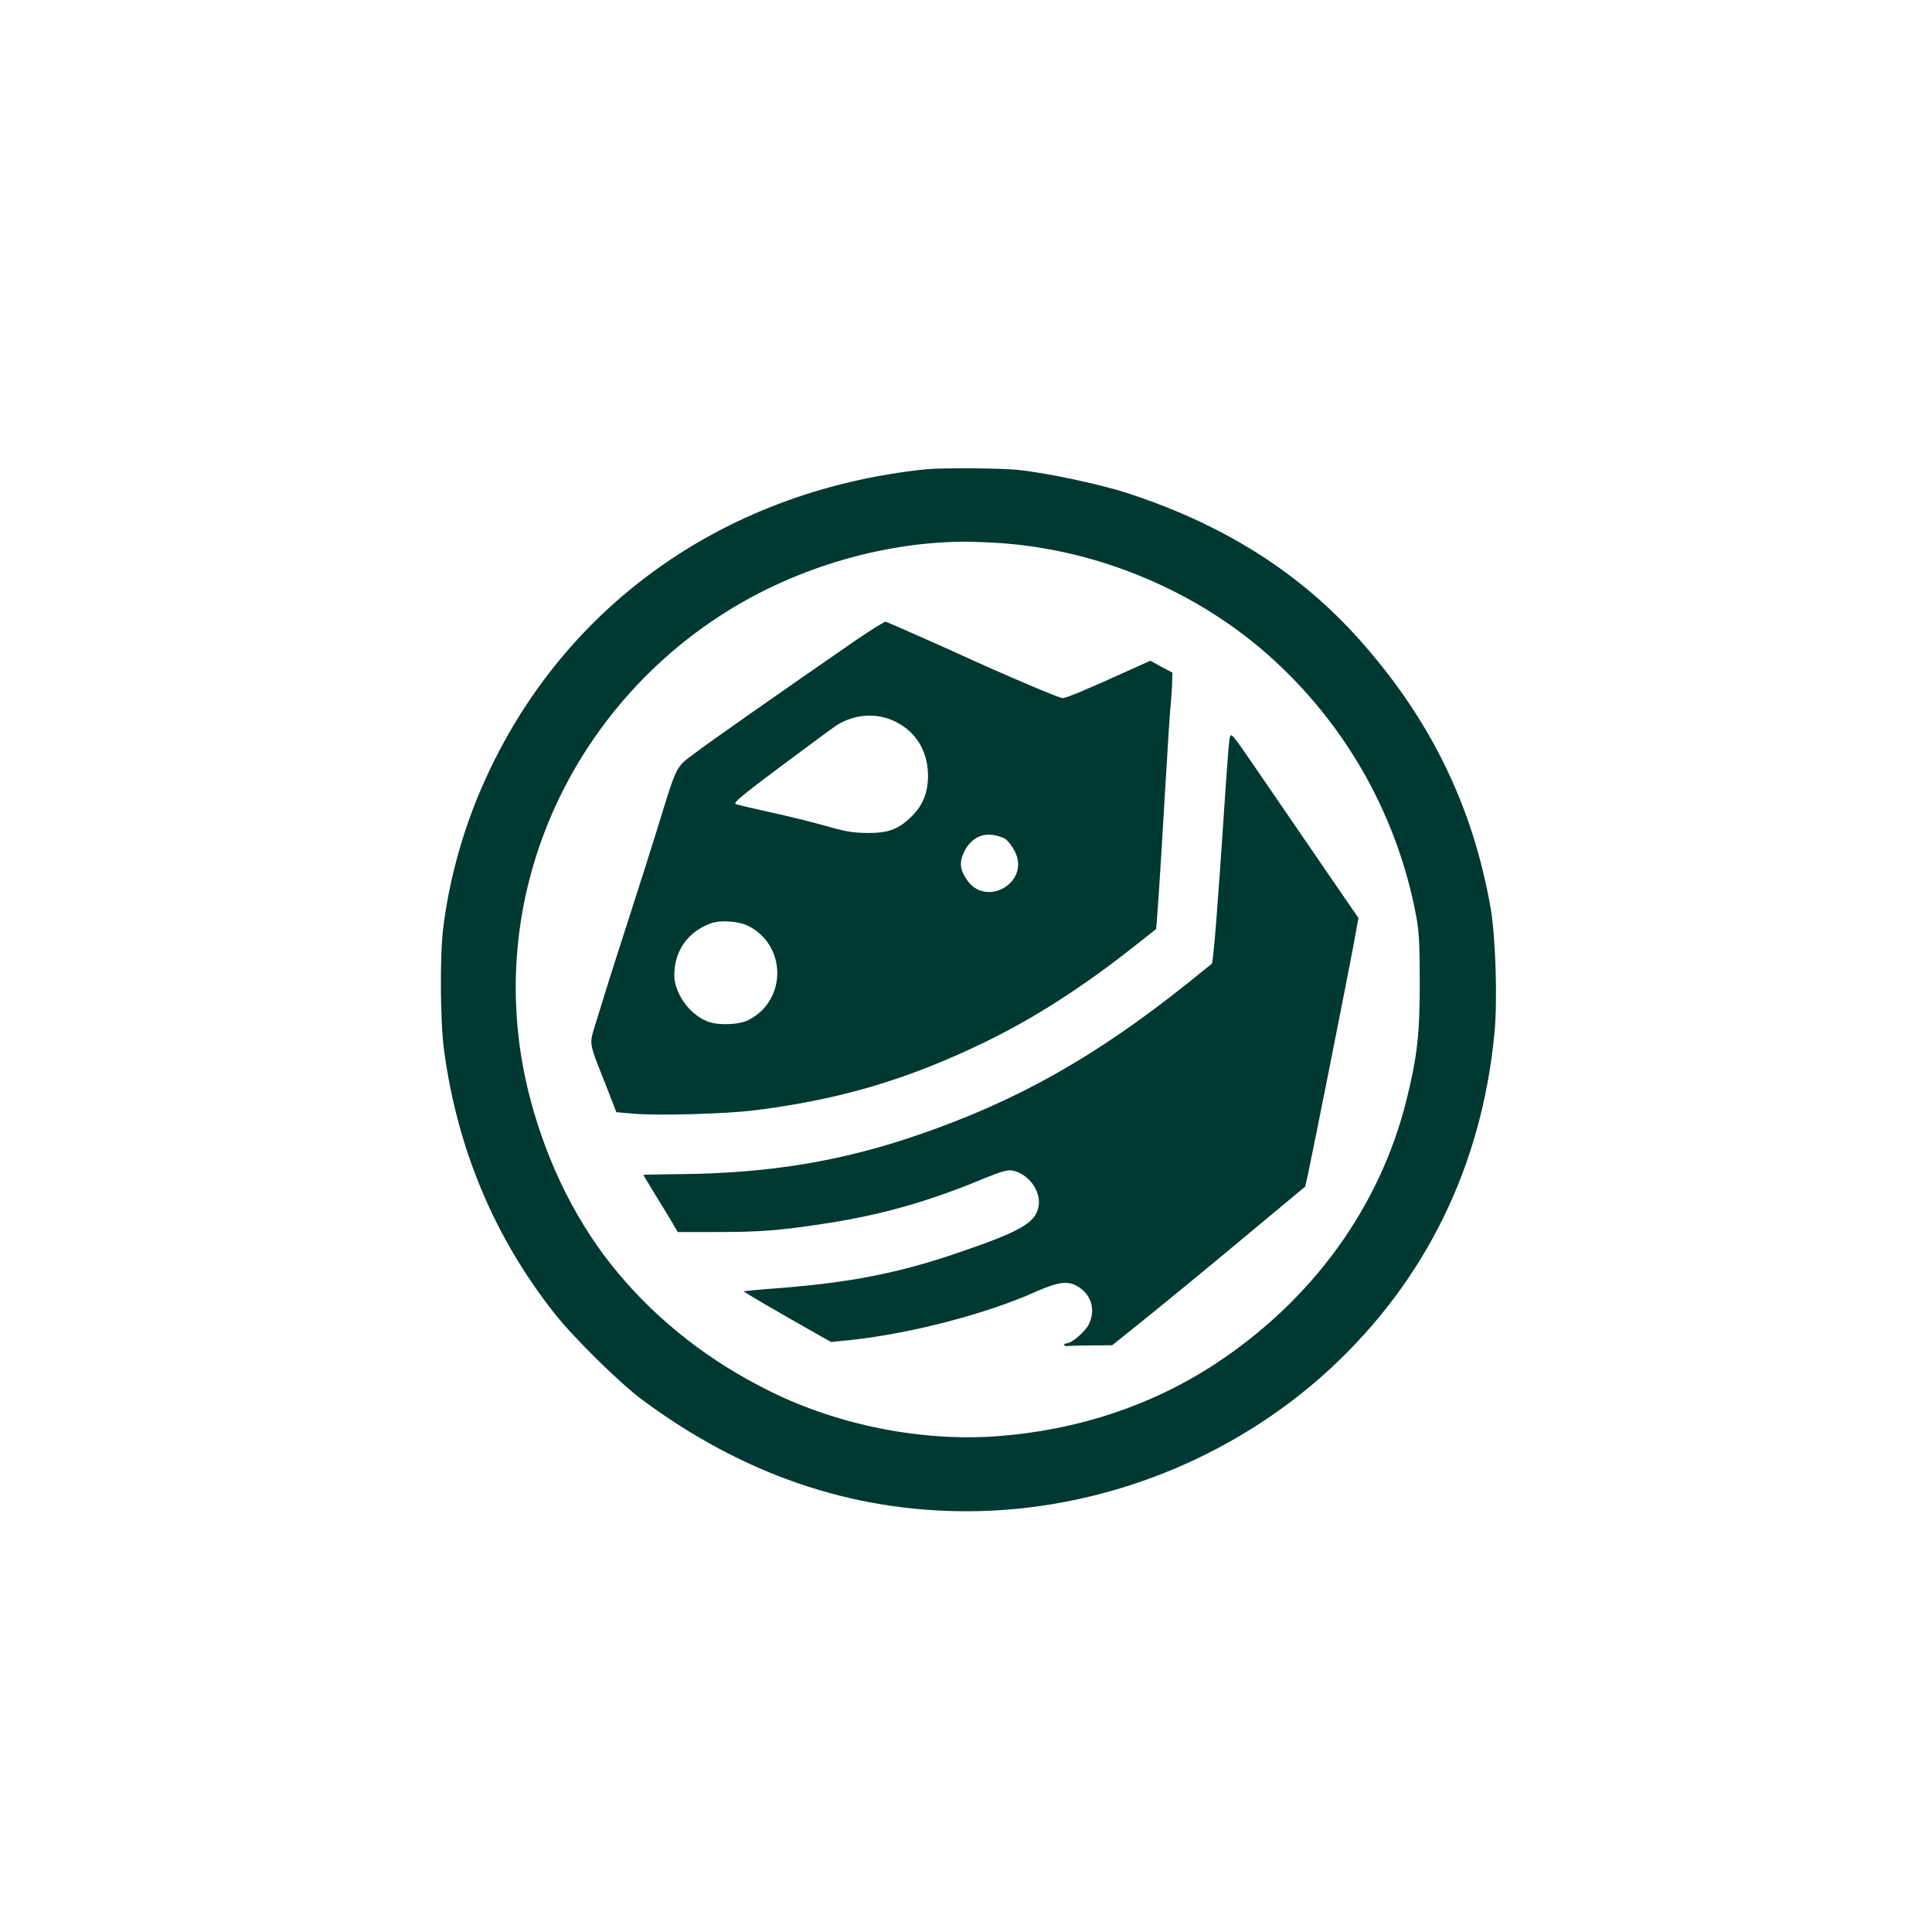
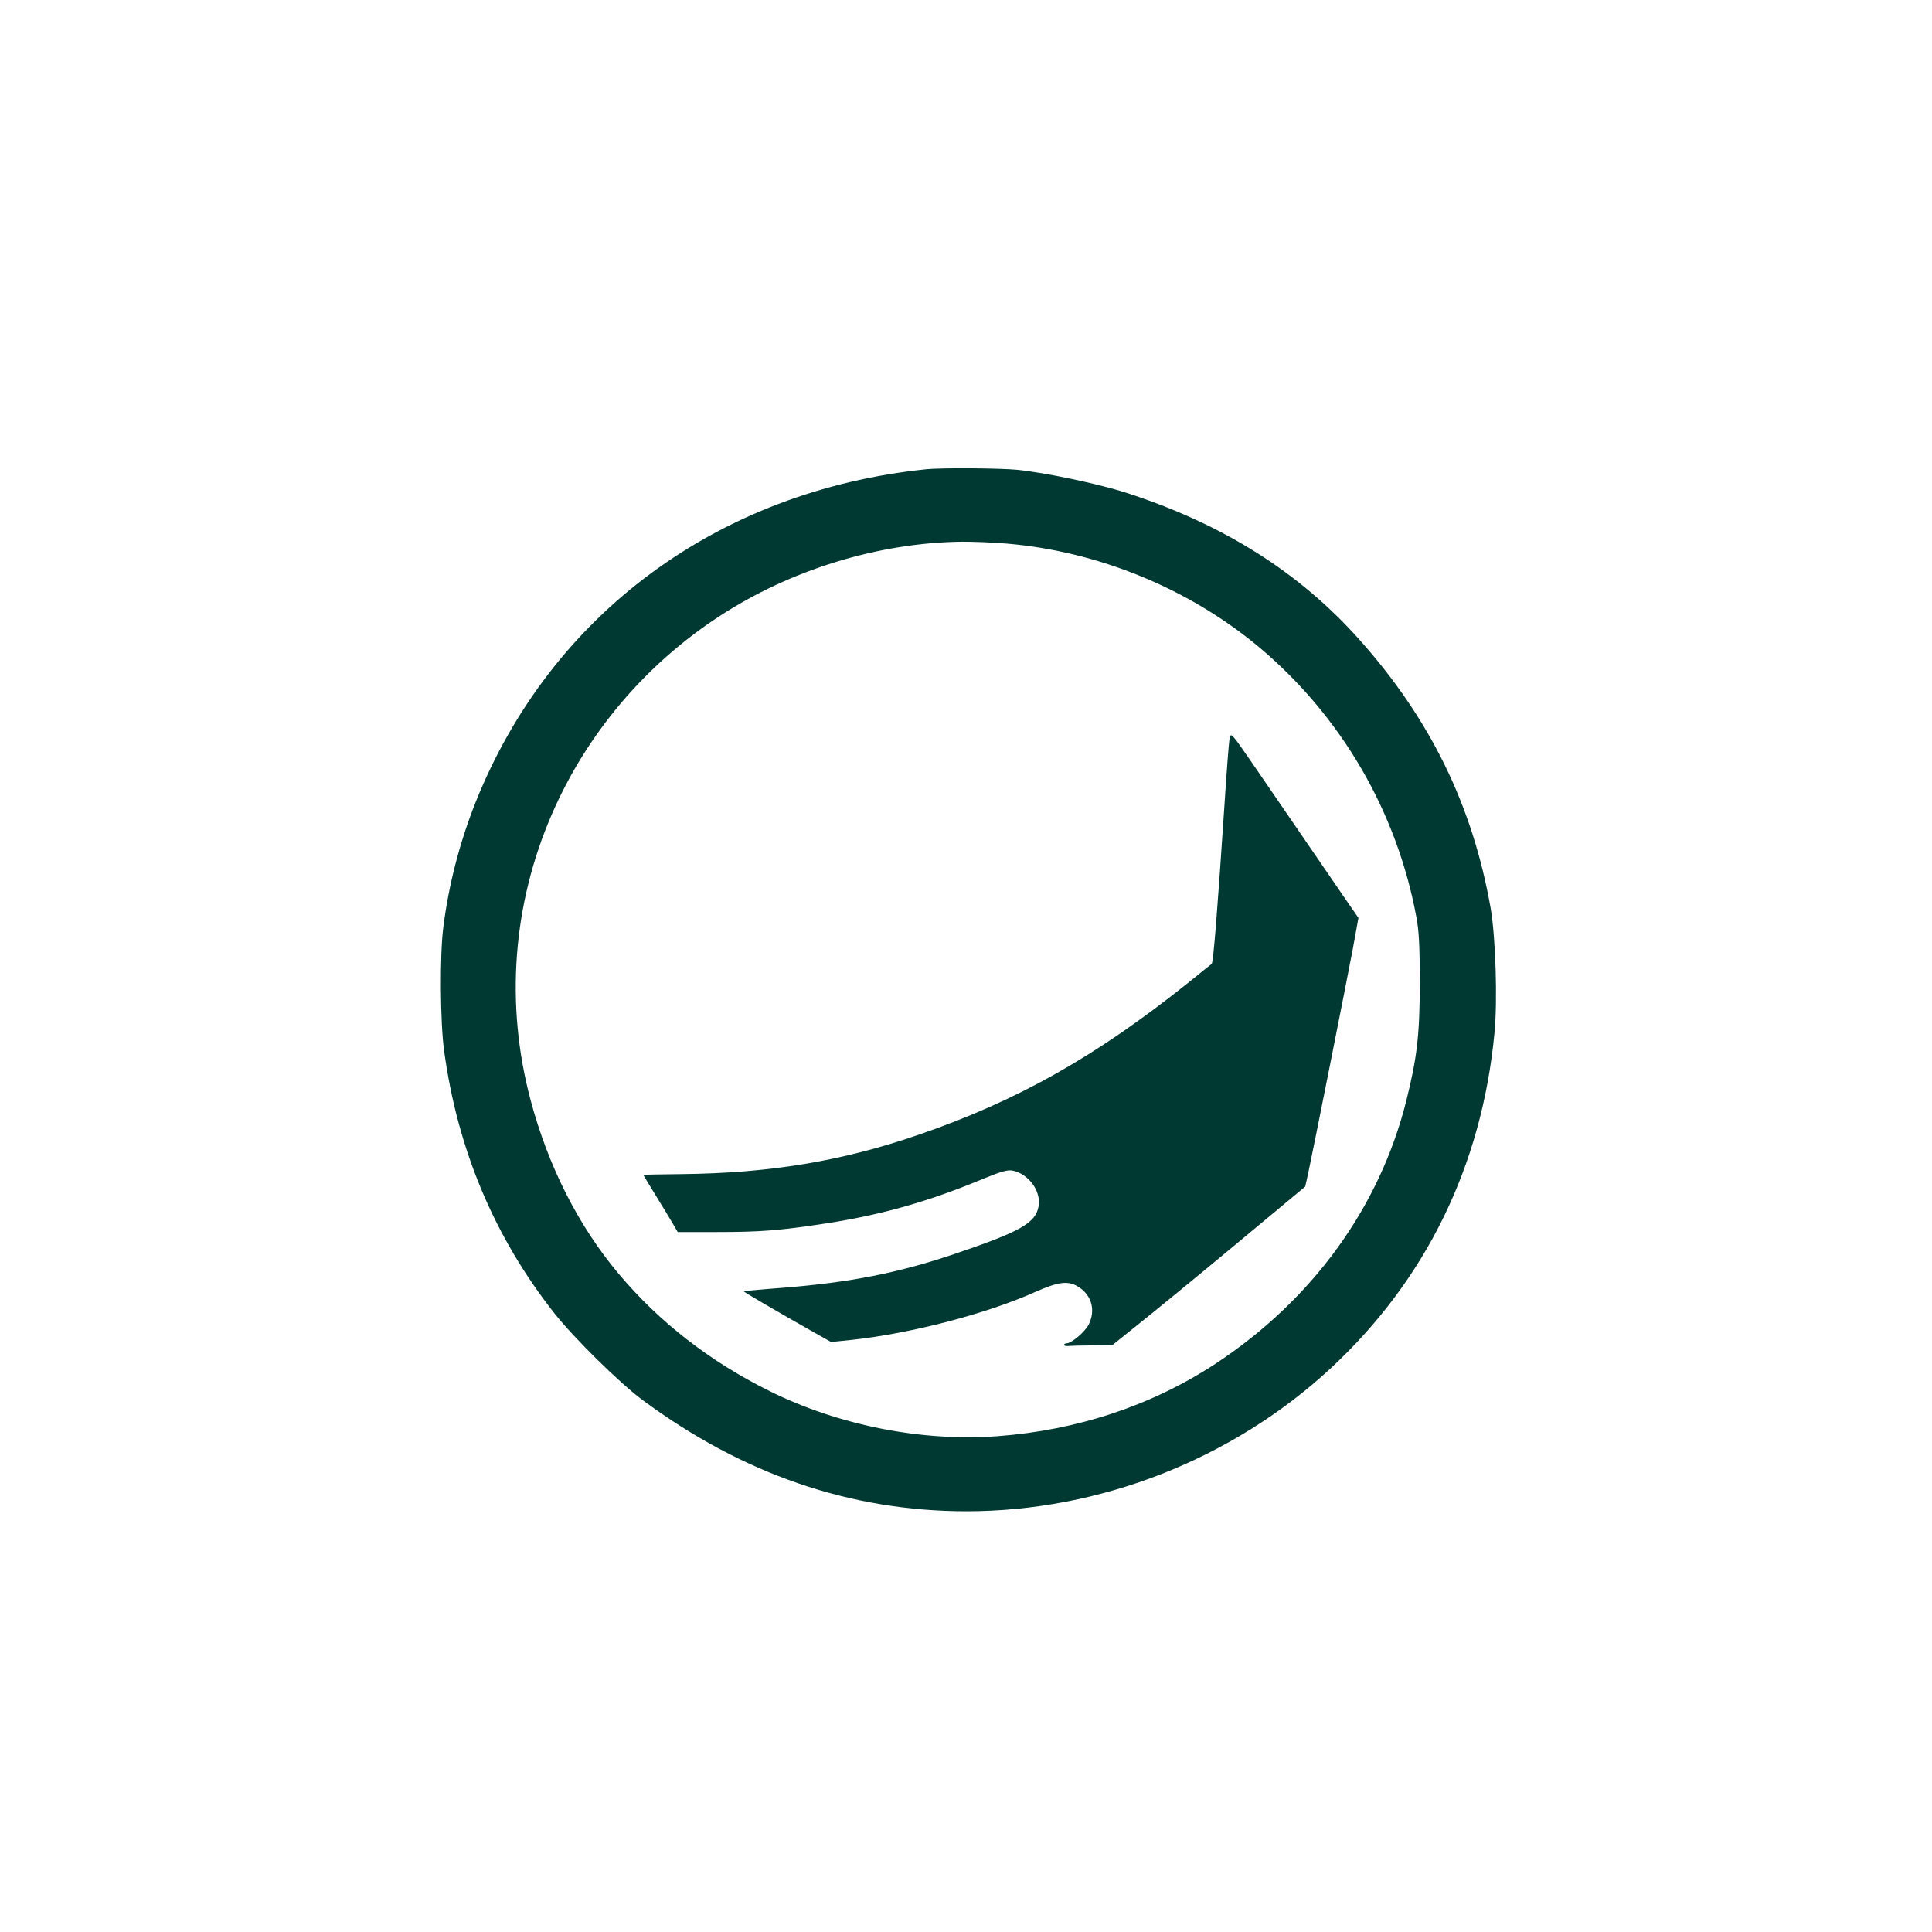
<svg xmlns="http://www.w3.org/2000/svg" version="1.0" width="1024pt" height="1024pt" viewBox="0 0 1024 1024" preserveAspectRatio="xMidYMid meet">
  <g transform="translate(0,1024) scale(0.1,-0.1)" fill="#003932" stroke="none">
    <path d="M4910 7753 c-1105 -114 -1992 -769 -2390 -1767 -84 -212 -143 -439 -171 -666 -18 -144 -16 -500 5 -650 71 -522 266 -986 583 -1389 105 -133 348 -372 468 -461 530 -393 1103 -590 1718 -590 706 0 1407 275 1926 754 507 469 805 1076 872 1781 17 173 6 508 -20 660 -95 543 -320 1004 -696 1425 -318 357 -724 613 -1235 778 -145 47 -429 107 -579 122 -95 9 -400 11 -481 3z m425 -394 c486 -41 965 -238 1336 -547 437 -366 732 -872 836 -1432 14 -75 18 -150 18 -350 0 -274 -14 -394 -71 -623 -142 -567 -499 -1058 -1013 -1396 -336 -220 -728 -351 -1153 -383 -400 -30 -842 57 -1207 238 -316 156 -588 367 -803 624 -212 252 -373 570 -466 920 -135 507 -95 1037 114 1517 185 425 493 789 884 1045 378 248 846 392 1290 397 63 0 169 -4 235 -10z" />
-     <path d="M4544 6852 c-423 -292 -765 -532 -860 -603 -105 -79 -93 -54 -204 -414 -34 -110 -102 -324 -151 -475 -93 -288 -130 -407 -175 -554 -31 -103 -34 -88 55 -312 l58 -149 94 -8 c128 -11 487 -1 637 18 454 57 810 162 1219 360 259 125 517 290 793 508 63 50 116 91 117 92 3 1 22 279 48 730 14 237 27 444 30 460 2 17 5 62 7 100 l2 70 -59 31 -58 32 -111 -50 c-233 -106 -335 -148 -354 -148 -19 0 -301 120 -557 237 -87 40 -352 157 -380 168 -5 2 -73 -40 -151 -93z m200 -436 c105 -51 167 -146 174 -266 5 -98 -21 -171 -83 -234 -72 -71 -123 -91 -235 -91 -78 1 -118 7 -225 38 -71 20 -203 53 -293 72 -90 20 -172 39 -182 43 -16 6 31 45 241 202 144 107 275 204 292 215 96 61 213 69 311 21z m586 -624 c14 -10 35 -38 48 -63 86 -164 -152 -305 -255 -150 -36 53 -39 93 -12 148 32 64 86 96 149 88 25 -3 56 -13 70 -23z m-1363 -460 c203 -104 204 -393 1 -498 -50 -26 -158 -30 -215 -9 -87 33 -160 123 -177 218 -4 21 -2 62 4 91 20 100 87 175 187 212 51 19 148 12 200 -14z" />
    <path d="M6516 6319 c-3 -19 -15 -173 -26 -344 -37 -557 -59 -838 -68 -844 -4 -3 -62 -49 -127 -102 -487 -389 -904 -624 -1425 -803 -408 -141 -792 -204 -1257 -209 -112 -1 -203 -3 -203 -4 0 -2 30 -51 66 -110 37 -60 78 -127 91 -150 l25 -43 208 0 c229 0 334 8 580 46 292 45 547 117 838 239 89 36 121 45 147 41 85 -16 153 -107 140 -188 -15 -90 -94 -135 -445 -254 -299 -101 -552 -151 -915 -180 -110 -8 -201 -17 -203 -18 -2 -3 176 -107 378 -221 l85 -48 115 12 c310 34 706 137 964 252 130 58 181 63 237 25 67 -45 86 -124 49 -197 -20 -39 -91 -99 -117 -99 -7 0 -13 -4 -13 -8 0 -5 10 -8 23 -6 12 1 69 3 127 3 l105 1 142 114 c78 62 309 251 512 420 l369 307 16 72 c29 135 205 1022 236 1187 l30 165 -52 75 c-109 159 -399 582 -497 725 -130 189 -128 187 -135 144z" />
  </g>
</svg>